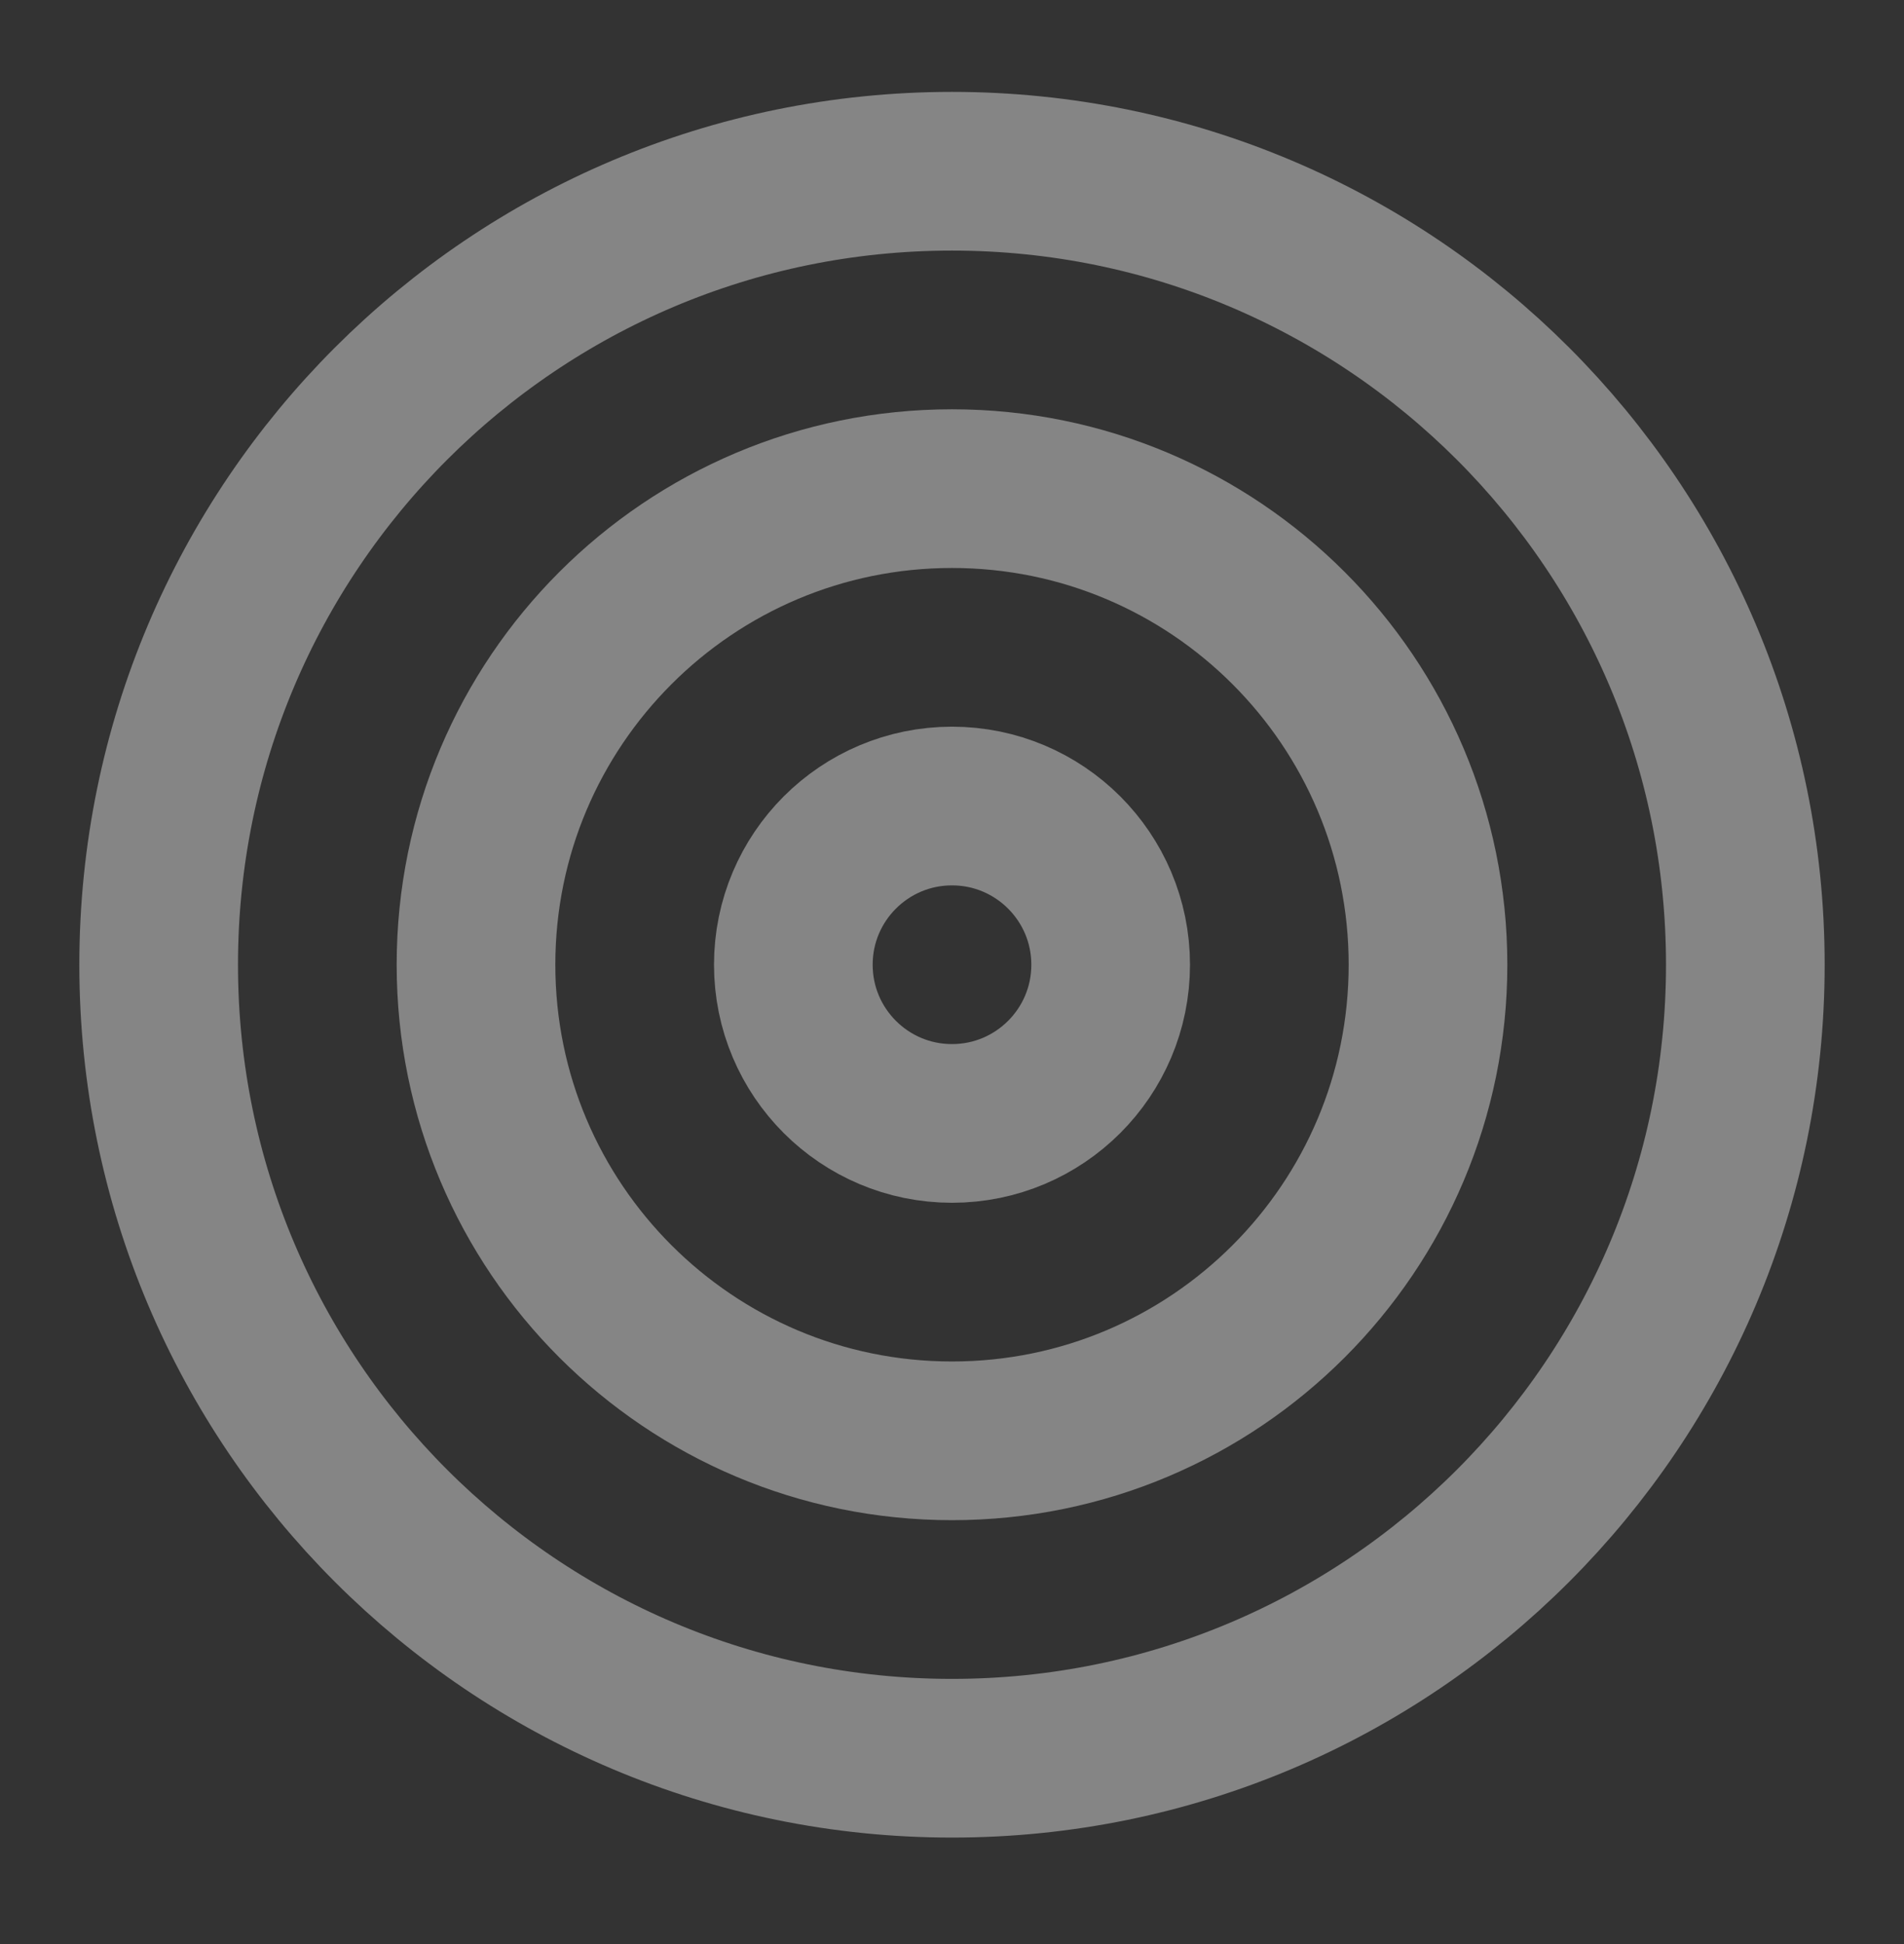
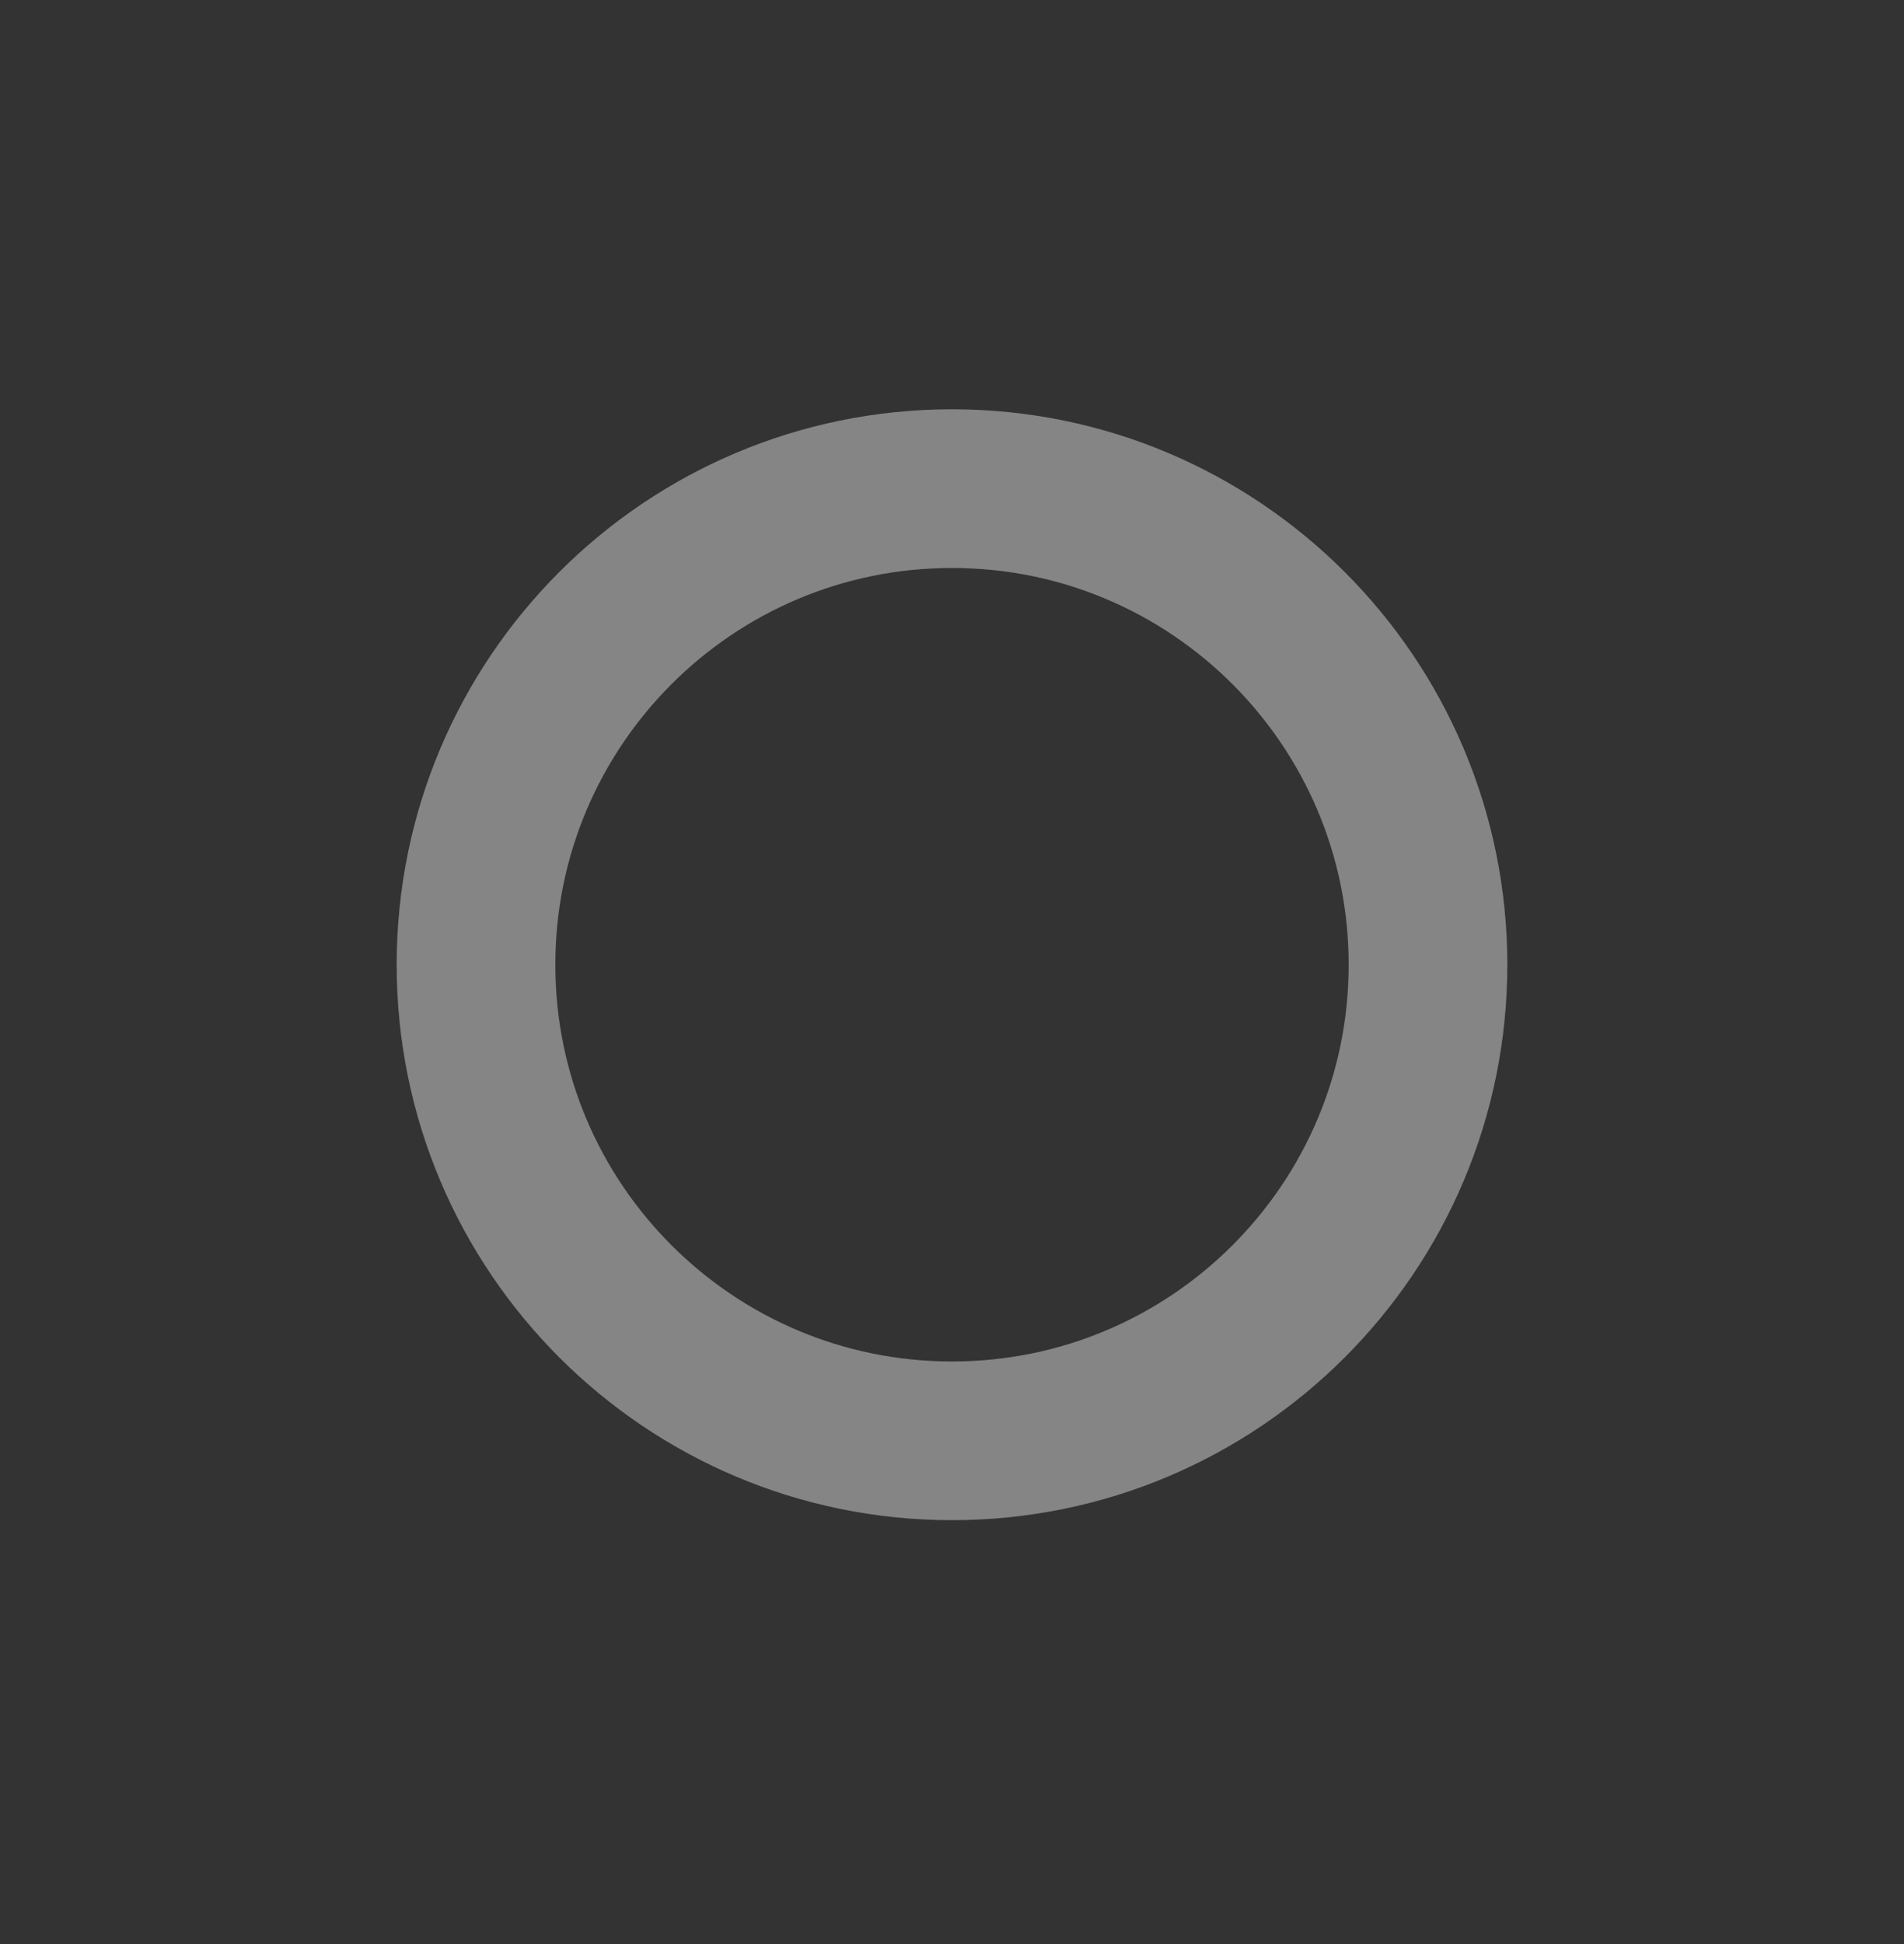
<svg xmlns="http://www.w3.org/2000/svg" width="48" height="49" viewBox="0 0 48 49" fill="none">
  <rect x="0" y="0" width="48" height="49" fill="#333333" stroke="none" />
  <g opacity="0.4">
-     <path d="M24 44.316C35.046 44.316 44 35.361 44 24.316C44 13.27 35.046 4.316 24 4.316C12.954 4.316 4 13.27 4 24.316C4 35.361 12.954 44.316 24 44.316Z" stroke="#FEFEFE" stroke-width="4" stroke-linecap="round" stroke-linejoin="round" />
    <path d="M24 36.316C30.627 36.316 36 30.943 36 24.316C36 17.688 30.627 12.316 24 12.316C17.373 12.316 12 17.688 12 24.316C12 30.943 17.373 36.316 24 36.316Z" stroke="#FEFEFE" stroke-width="4" stroke-linecap="round" stroke-linejoin="round" />
-     <path d="M24 28.316C26.209 28.316 28 26.525 28 24.316C28 22.107 26.209 20.316 24 20.316C21.791 20.316 20 22.107 20 24.316C20 26.525 21.791 28.316 24 28.316Z" stroke="#FEFEFE" stroke-width="4" stroke-linecap="round" stroke-linejoin="round" />
  </g>
</svg>